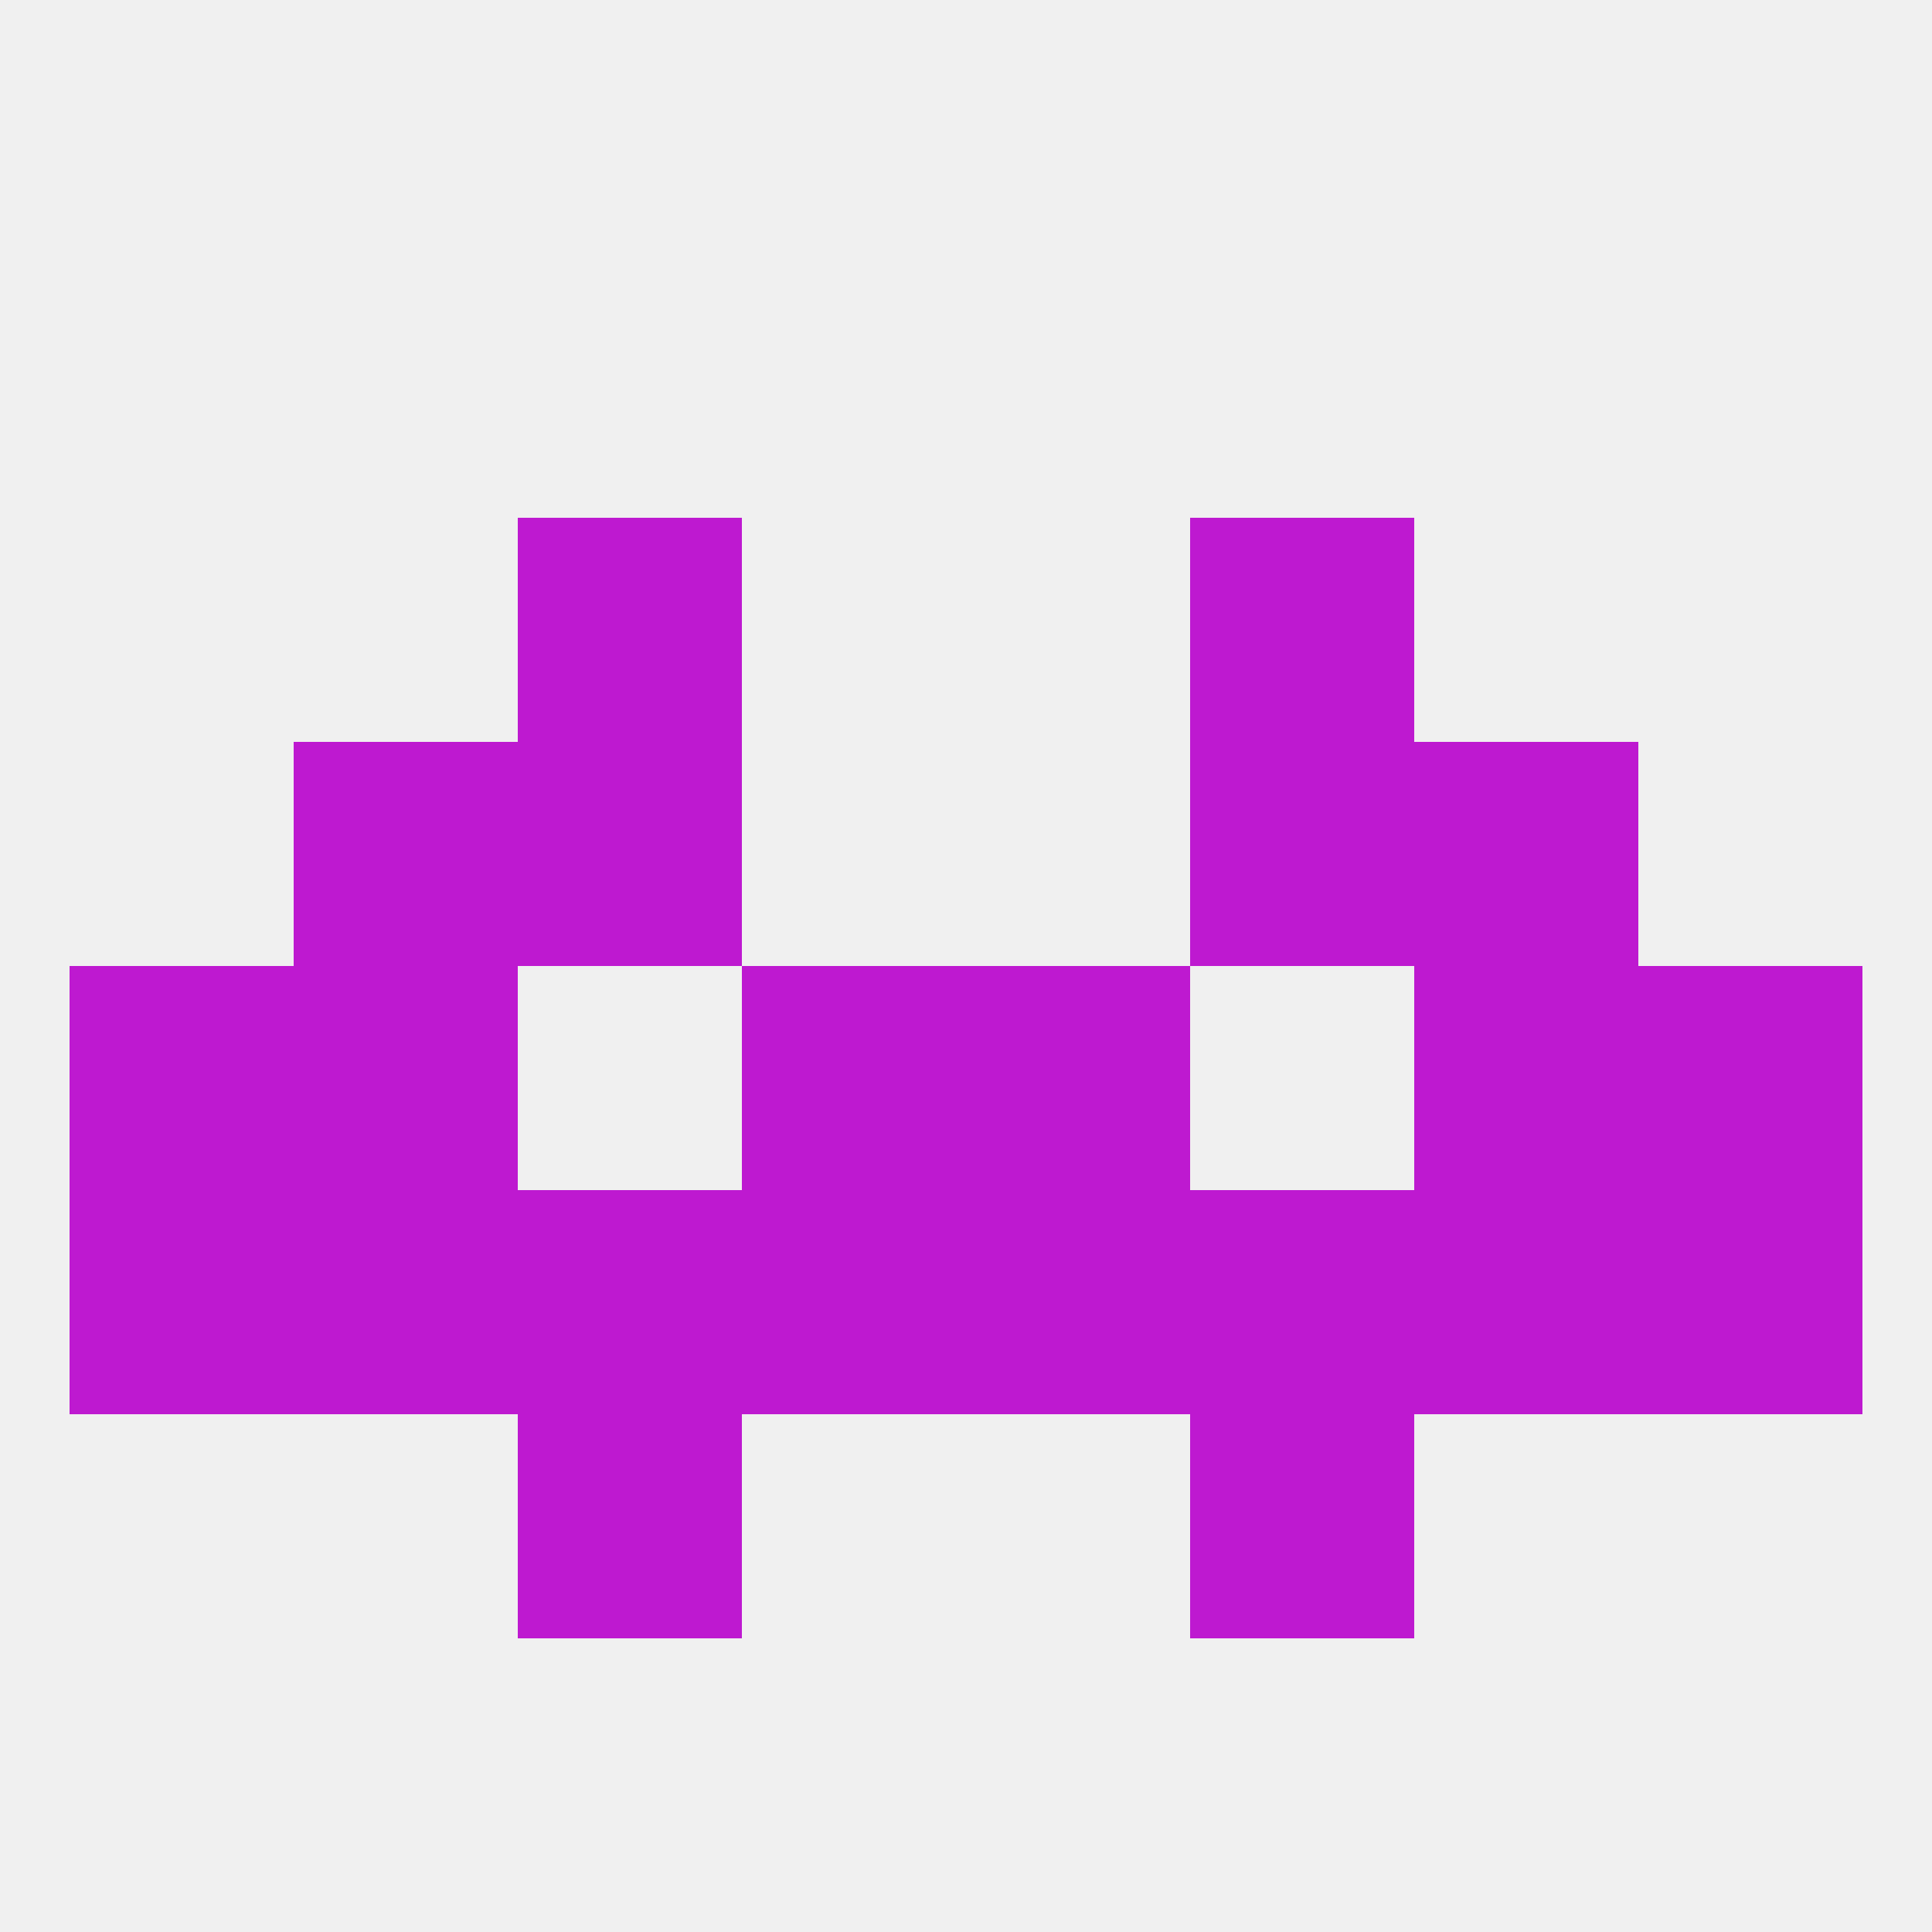
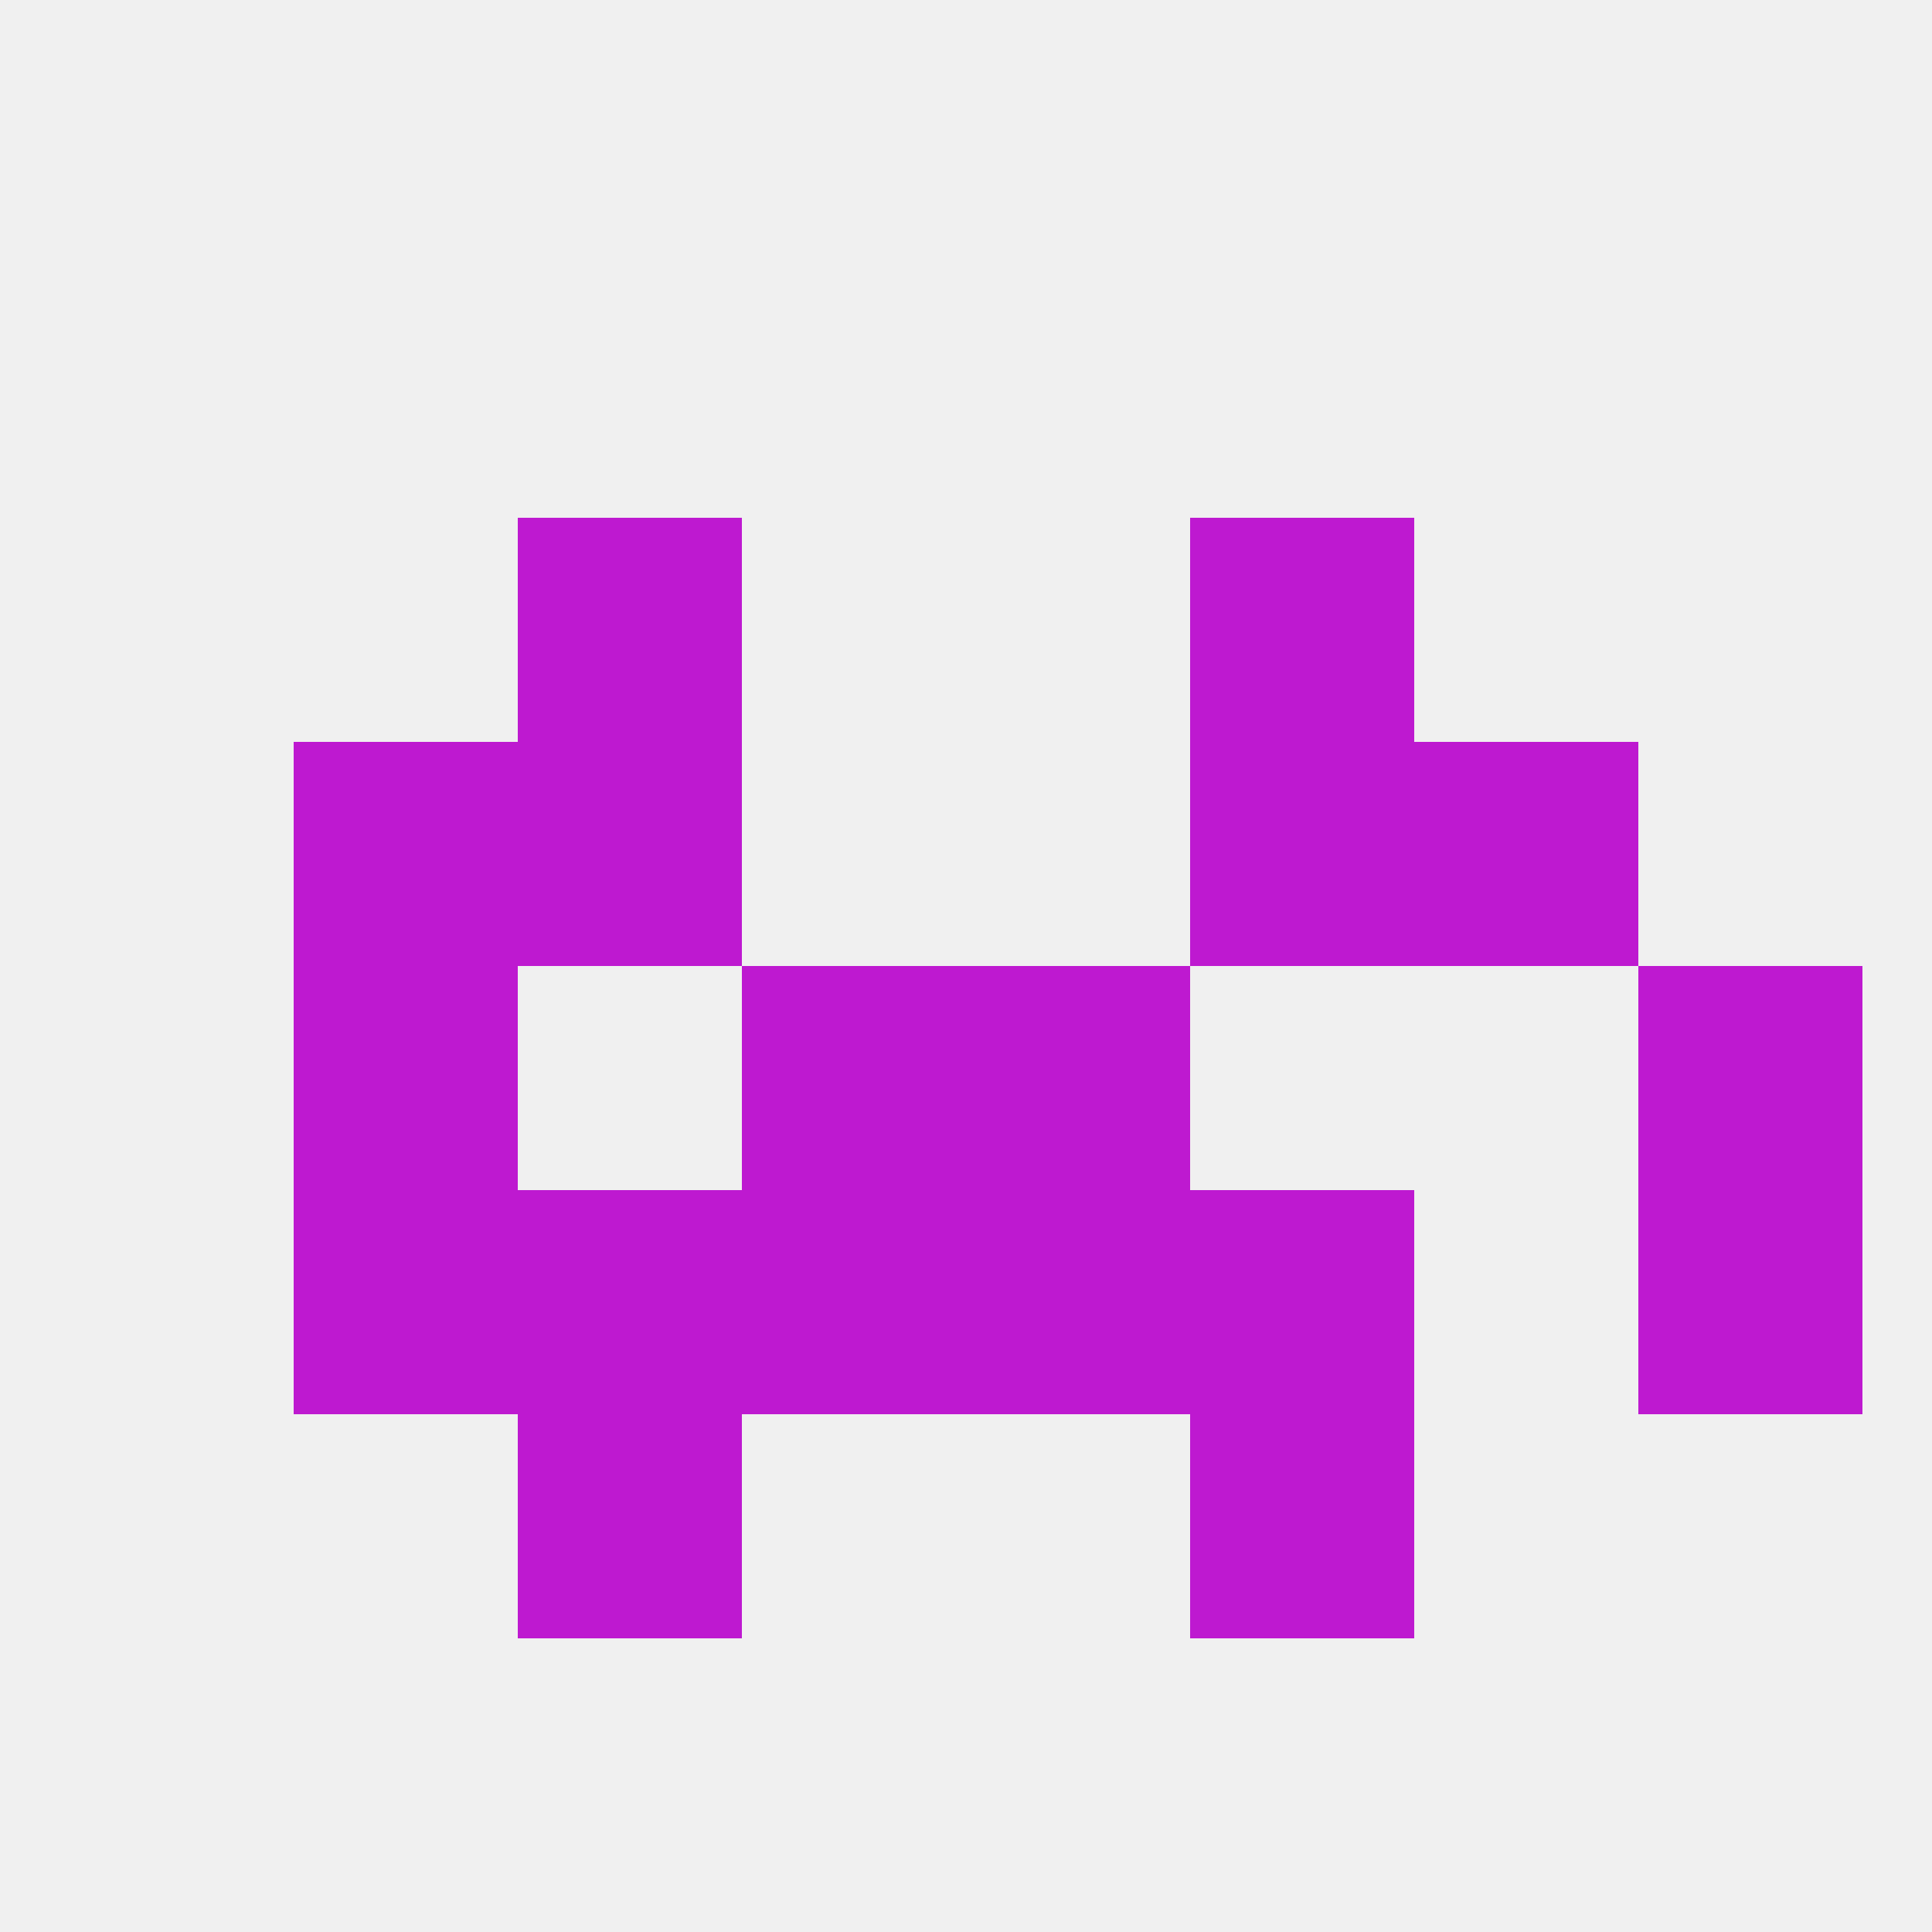
<svg xmlns="http://www.w3.org/2000/svg" version="1.1" baseprofile="full" width="250" height="250" viewBox="0 0 250 250">
  <rect width="100%" height="100%" fill="rgba(240,240,240,255)" />
  <rect x="96" y="125" width="29" height="29" fill="rgba(190,25,208,255)" />
  <rect x="125" y="125" width="29" height="29" fill="rgba(190,25,208,255)" />
-   <rect x="9" y="125" width="29" height="29" fill="rgba(190,25,208,255)" />
  <rect x="212" y="125" width="29" height="29" fill="rgba(190,25,208,255)" />
  <rect x="38" y="125" width="29" height="29" fill="rgba(190,25,208,255)" />
-   <rect x="183" y="125" width="29" height="29" fill="rgba(190,25,208,255)" />
  <rect x="125" y="154" width="29" height="29" fill="rgba(190,25,208,255)" />
  <rect x="154" y="154" width="29" height="29" fill="rgba(190,25,208,255)" />
  <rect x="38" y="154" width="29" height="29" fill="rgba(190,25,208,255)" />
-   <rect x="183" y="154" width="29" height="29" fill="rgba(190,25,208,255)" />
  <rect x="96" y="154" width="29" height="29" fill="rgba(190,25,208,255)" />
  <rect x="67" y="154" width="29" height="29" fill="rgba(190,25,208,255)" />
-   <rect x="9" y="154" width="29" height="29" fill="rgba(190,25,208,255)" />
  <rect x="212" y="154" width="29" height="29" fill="rgba(190,25,208,255)" />
  <rect x="154" y="183" width="29" height="29" fill="rgba(190,25,208,255)" />
  <rect x="67" y="183" width="29" height="29" fill="rgba(190,25,208,255)" />
  <rect x="183" y="96" width="29" height="29" fill="rgba(190,25,208,255)" />
  <rect x="67" y="96" width="29" height="29" fill="rgba(190,25,208,255)" />
  <rect x="154" y="96" width="29" height="29" fill="rgba(190,25,208,255)" />
  <rect x="38" y="96" width="29" height="29" fill="rgba(190,25,208,255)" />
  <rect x="67" y="67" width="29" height="29" fill="rgba(190,25,208,255)" />
  <rect x="154" y="67" width="29" height="29" fill="rgba(190,25,208,255)" />
</svg>